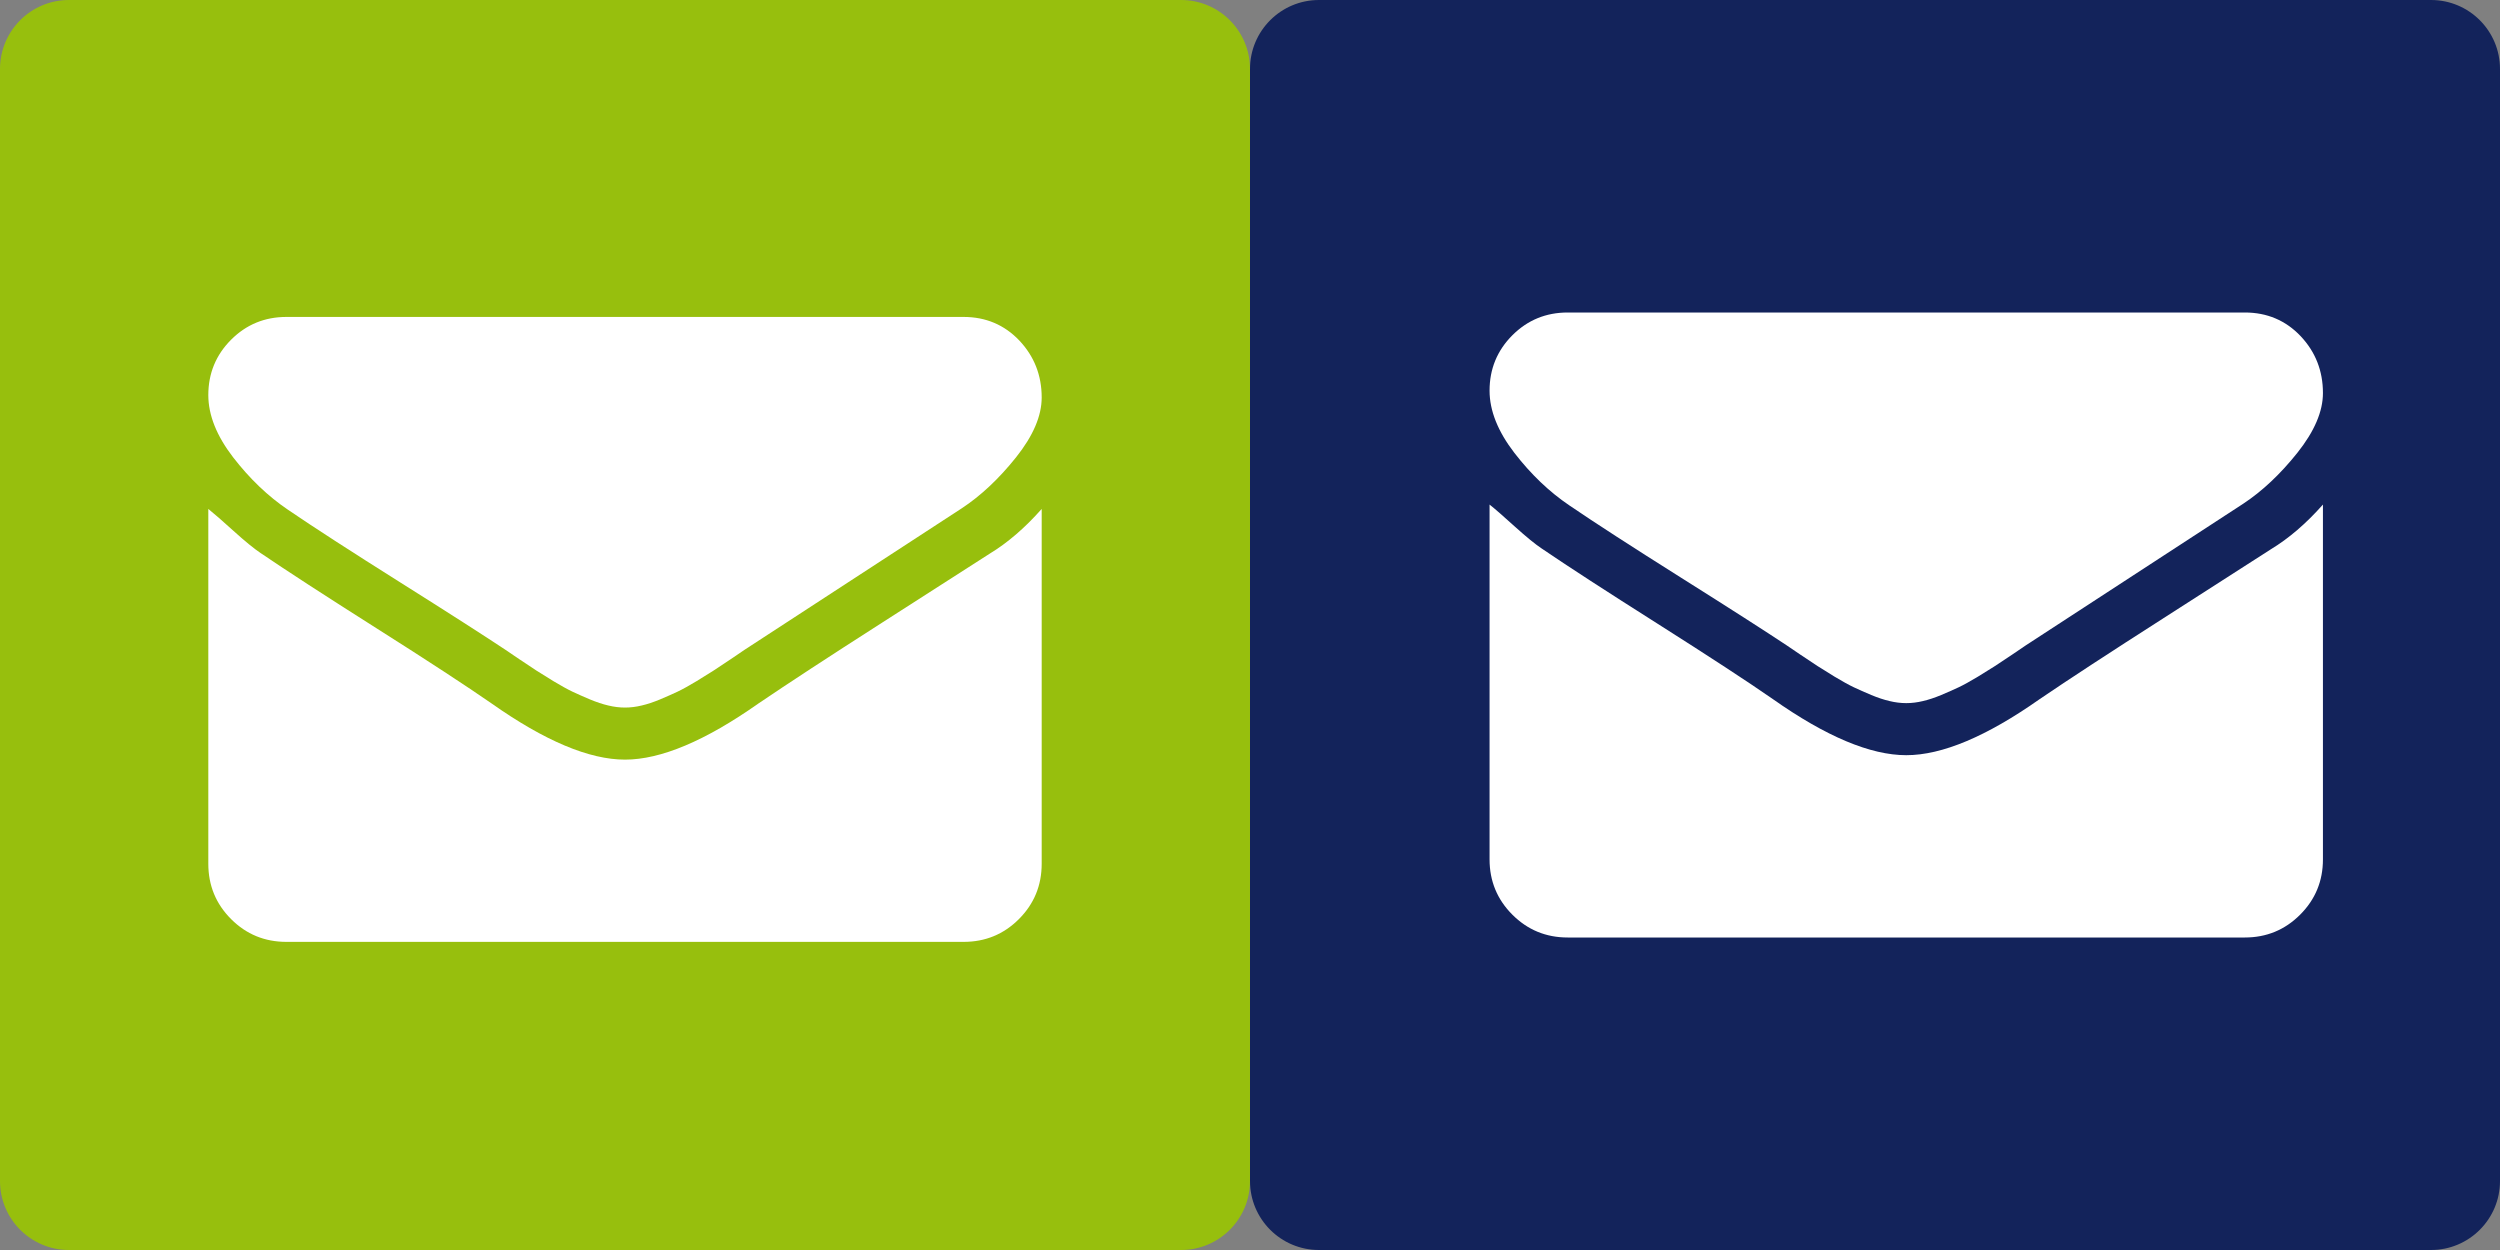
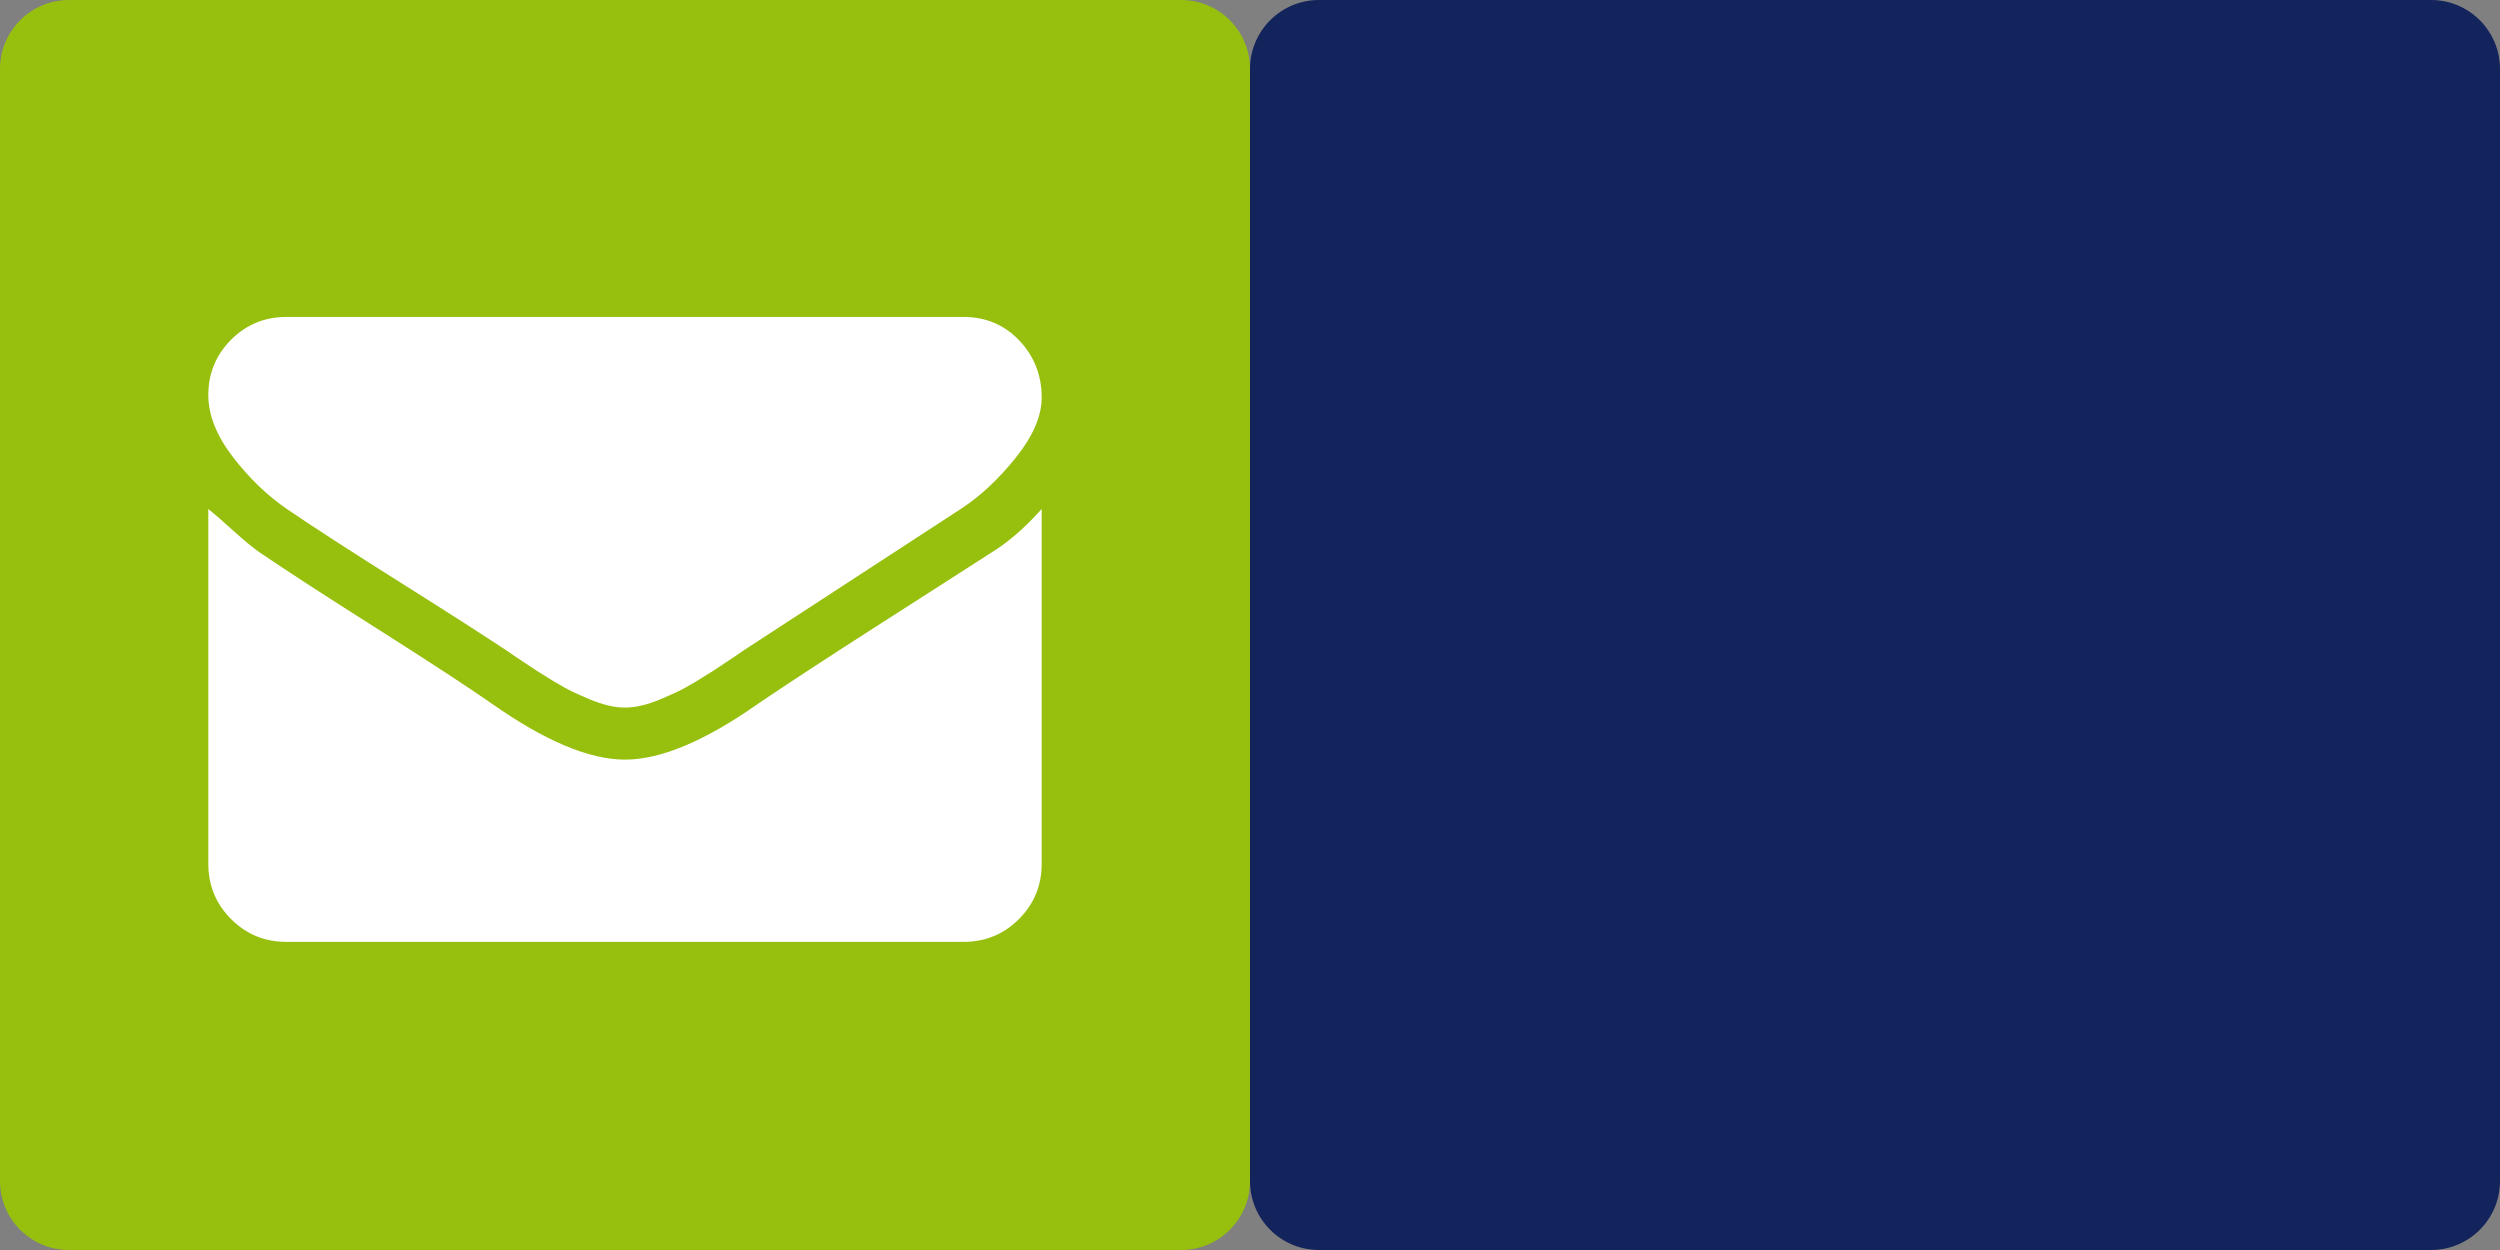
<svg xmlns="http://www.w3.org/2000/svg" width="100%" height="100%" viewBox="0 0 40 20" version="1.1" xml:space="preserve" style="fill-rule:evenodd;clip-rule:evenodd;stroke-linejoin:round;stroke-miterlimit:2;">
  <rect x="0" y="0" width="40" height="20" fill="#808080" stroke="none" />
  <g id="share_icon_email">
    <path d="M30.5,20l8.396,-0c0.61,-0 1.104,-0.494 1.104,-1.104l0,-17.792c0,-0.61 -0.494,-1.104 -1.104,-1.104l-17.792,-0c-0.61,-0 -1.104,0.494 -1.104,1.104l0,17.792c0,0.61 0.494,1.104 1.104,1.104l9.579,-0" style="fill:#13235b;fill-rule:nonzero;" />
-     <path d="M35.917,5l-10.834,-0c-0.347,-0 -0.642,0.121 -0.885,0.364c-0.243,0.243 -0.365,0.539 -0.365,0.886c0,0.321 0.133,0.653 0.397,0.996c0.265,0.343 0.558,0.623 0.879,0.84c0.408,0.278 1.005,0.664 1.791,1.159c0.785,0.494 1.347,0.855 1.686,1.08c0.026,0.018 0.1,0.068 0.221,0.15c0.122,0.082 0.213,0.143 0.274,0.182c0.061,0.039 0.152,0.096 0.273,0.17c0.122,0.073 0.224,0.13 0.306,0.169c0.083,0.039 0.176,0.08 0.28,0.124c0.104,0.043 0.202,0.076 0.293,0.097c0.091,0.022 0.18,0.033 0.267,0.033c0.087,-0 0.176,-0.011 0.267,-0.033c0.091,-0.021 0.189,-0.054 0.293,-0.097c0.104,-0.044 0.197,-0.085 0.28,-0.124c0.082,-0.039 0.184,-0.096 0.306,-0.169c0.121,-0.074 0.212,-0.131 0.273,-0.17c0.061,-0.039 0.152,-0.1 0.274,-0.182c0.121,-0.082 0.195,-0.132 0.221,-0.15l3.477,-2.265c0.303,-0.2 0.592,-0.471 0.866,-0.814c0.273,-0.343 0.41,-0.662 0.41,-0.957c-0,-0.356 -0.12,-0.66 -0.358,-0.912c-0.239,-0.251 -0.537,-0.377 -0.892,-0.377" style="fill:#fff;fill-rule:nonzero;" />
-     <path d="M34.608,9.896c-0.855,0.547 -1.512,0.976 -1.972,1.289c-0.851,0.599 -1.563,0.898 -2.136,0.898c-0.573,0 -1.285,-0.299 -2.135,-0.898c-0.4,-0.278 -1.014,-0.679 -1.843,-1.205c-0.829,-0.525 -1.447,-0.926 -1.855,-1.204c-0.104,-0.069 -0.248,-0.187 -0.43,-0.351c-0.182,-0.165 -0.317,-0.283 -0.404,-0.352l0,5.677c0,0.347 0.122,0.642 0.365,0.885c0.243,0.243 0.538,0.365 0.885,0.365l10.834,-0c0.347,-0 0.642,-0.122 0.885,-0.365c0.243,-0.243 0.365,-0.538 0.365,-0.885l-0,-5.677c-0.269,0.304 -0.547,0.542 -0.834,0.716c-0.295,0.191 -0.87,0.56 -1.725,1.107" style="fill:#fff;fill-rule:nonzero;" />
    <path d="M10.5,20l8.396,-0c0.61,-0 1.104,-0.494 1.104,-1.104l0,-17.792c0,-0.61 -0.494,-1.104 -1.104,-1.104l-17.792,-0c-0.61,-0 -1.104,0.494 -1.104,1.104l0,17.792c0,0.61 0.494,1.104 1.104,1.104l9.579,-0" style="fill:#97bf0d;fill-rule:nonzero;" />
    <path d="M15.417,5.071l-10.834,-0c-0.347,-0 -0.642,0.121 -0.885,0.364c-0.243,0.243 -0.365,0.539 -0.365,0.886c0,0.321 0.133,0.653 0.397,0.996c0.265,0.343 0.558,0.623 0.879,0.84c0.408,0.278 1.005,0.664 1.791,1.159c0.785,0.494 1.347,0.855 1.686,1.08c0.026,0.018 0.1,0.068 0.221,0.15c0.122,0.082 0.213,0.143 0.274,0.182c0.061,0.039 0.152,0.096 0.273,0.17c0.122,0.073 0.224,0.13 0.306,0.169c0.083,0.039 0.176,0.08 0.28,0.124c0.104,0.043 0.202,0.076 0.293,0.097c0.091,0.022 0.18,0.033 0.267,0.033c0.087,-0 0.176,-0.011 0.267,-0.033c0.091,-0.021 0.189,-0.054 0.293,-0.097c0.104,-0.044 0.197,-0.085 0.28,-0.124c0.082,-0.039 0.184,-0.096 0.306,-0.169c0.121,-0.074 0.212,-0.131 0.273,-0.17c0.061,-0.039 0.152,-0.1 0.274,-0.182c0.121,-0.082 0.195,-0.132 0.221,-0.15l3.477,-2.265c0.303,-0.2 0.592,-0.471 0.866,-0.814c0.273,-0.343 0.41,-0.662 0.41,-0.957c-0,-0.356 -0.12,-0.66 -0.358,-0.912c-0.239,-0.251 -0.537,-0.377 -0.892,-0.377" style="fill:#fff;fill-rule:nonzero;" />
    <path d="M14.108,9.966c-0.855,0.547 -1.512,0.977 -1.972,1.289c-0.851,0.599 -1.563,0.899 -2.136,0.899c-0.573,-0 -1.285,-0.3 -2.135,-0.899c-0.4,-0.277 -1.014,-0.679 -1.843,-1.204c-0.829,-0.525 -1.447,-0.927 -1.855,-1.204c-0.104,-0.07 -0.248,-0.187 -0.43,-0.352c-0.182,-0.165 -0.317,-0.282 -0.404,-0.352l0,5.677c0,0.348 0.122,0.643 0.365,0.886c0.243,0.243 0.538,0.364 0.885,0.364l10.834,0c0.347,0 0.642,-0.121 0.885,-0.364c0.243,-0.243 0.365,-0.538 0.365,-0.886l-0,-5.677c-0.269,0.304 -0.547,0.543 -0.834,0.717c-0.295,0.19 -0.87,0.559 -1.725,1.106" style="fill:#fff;fill-rule:nonzero;" />
  </g>
</svg>